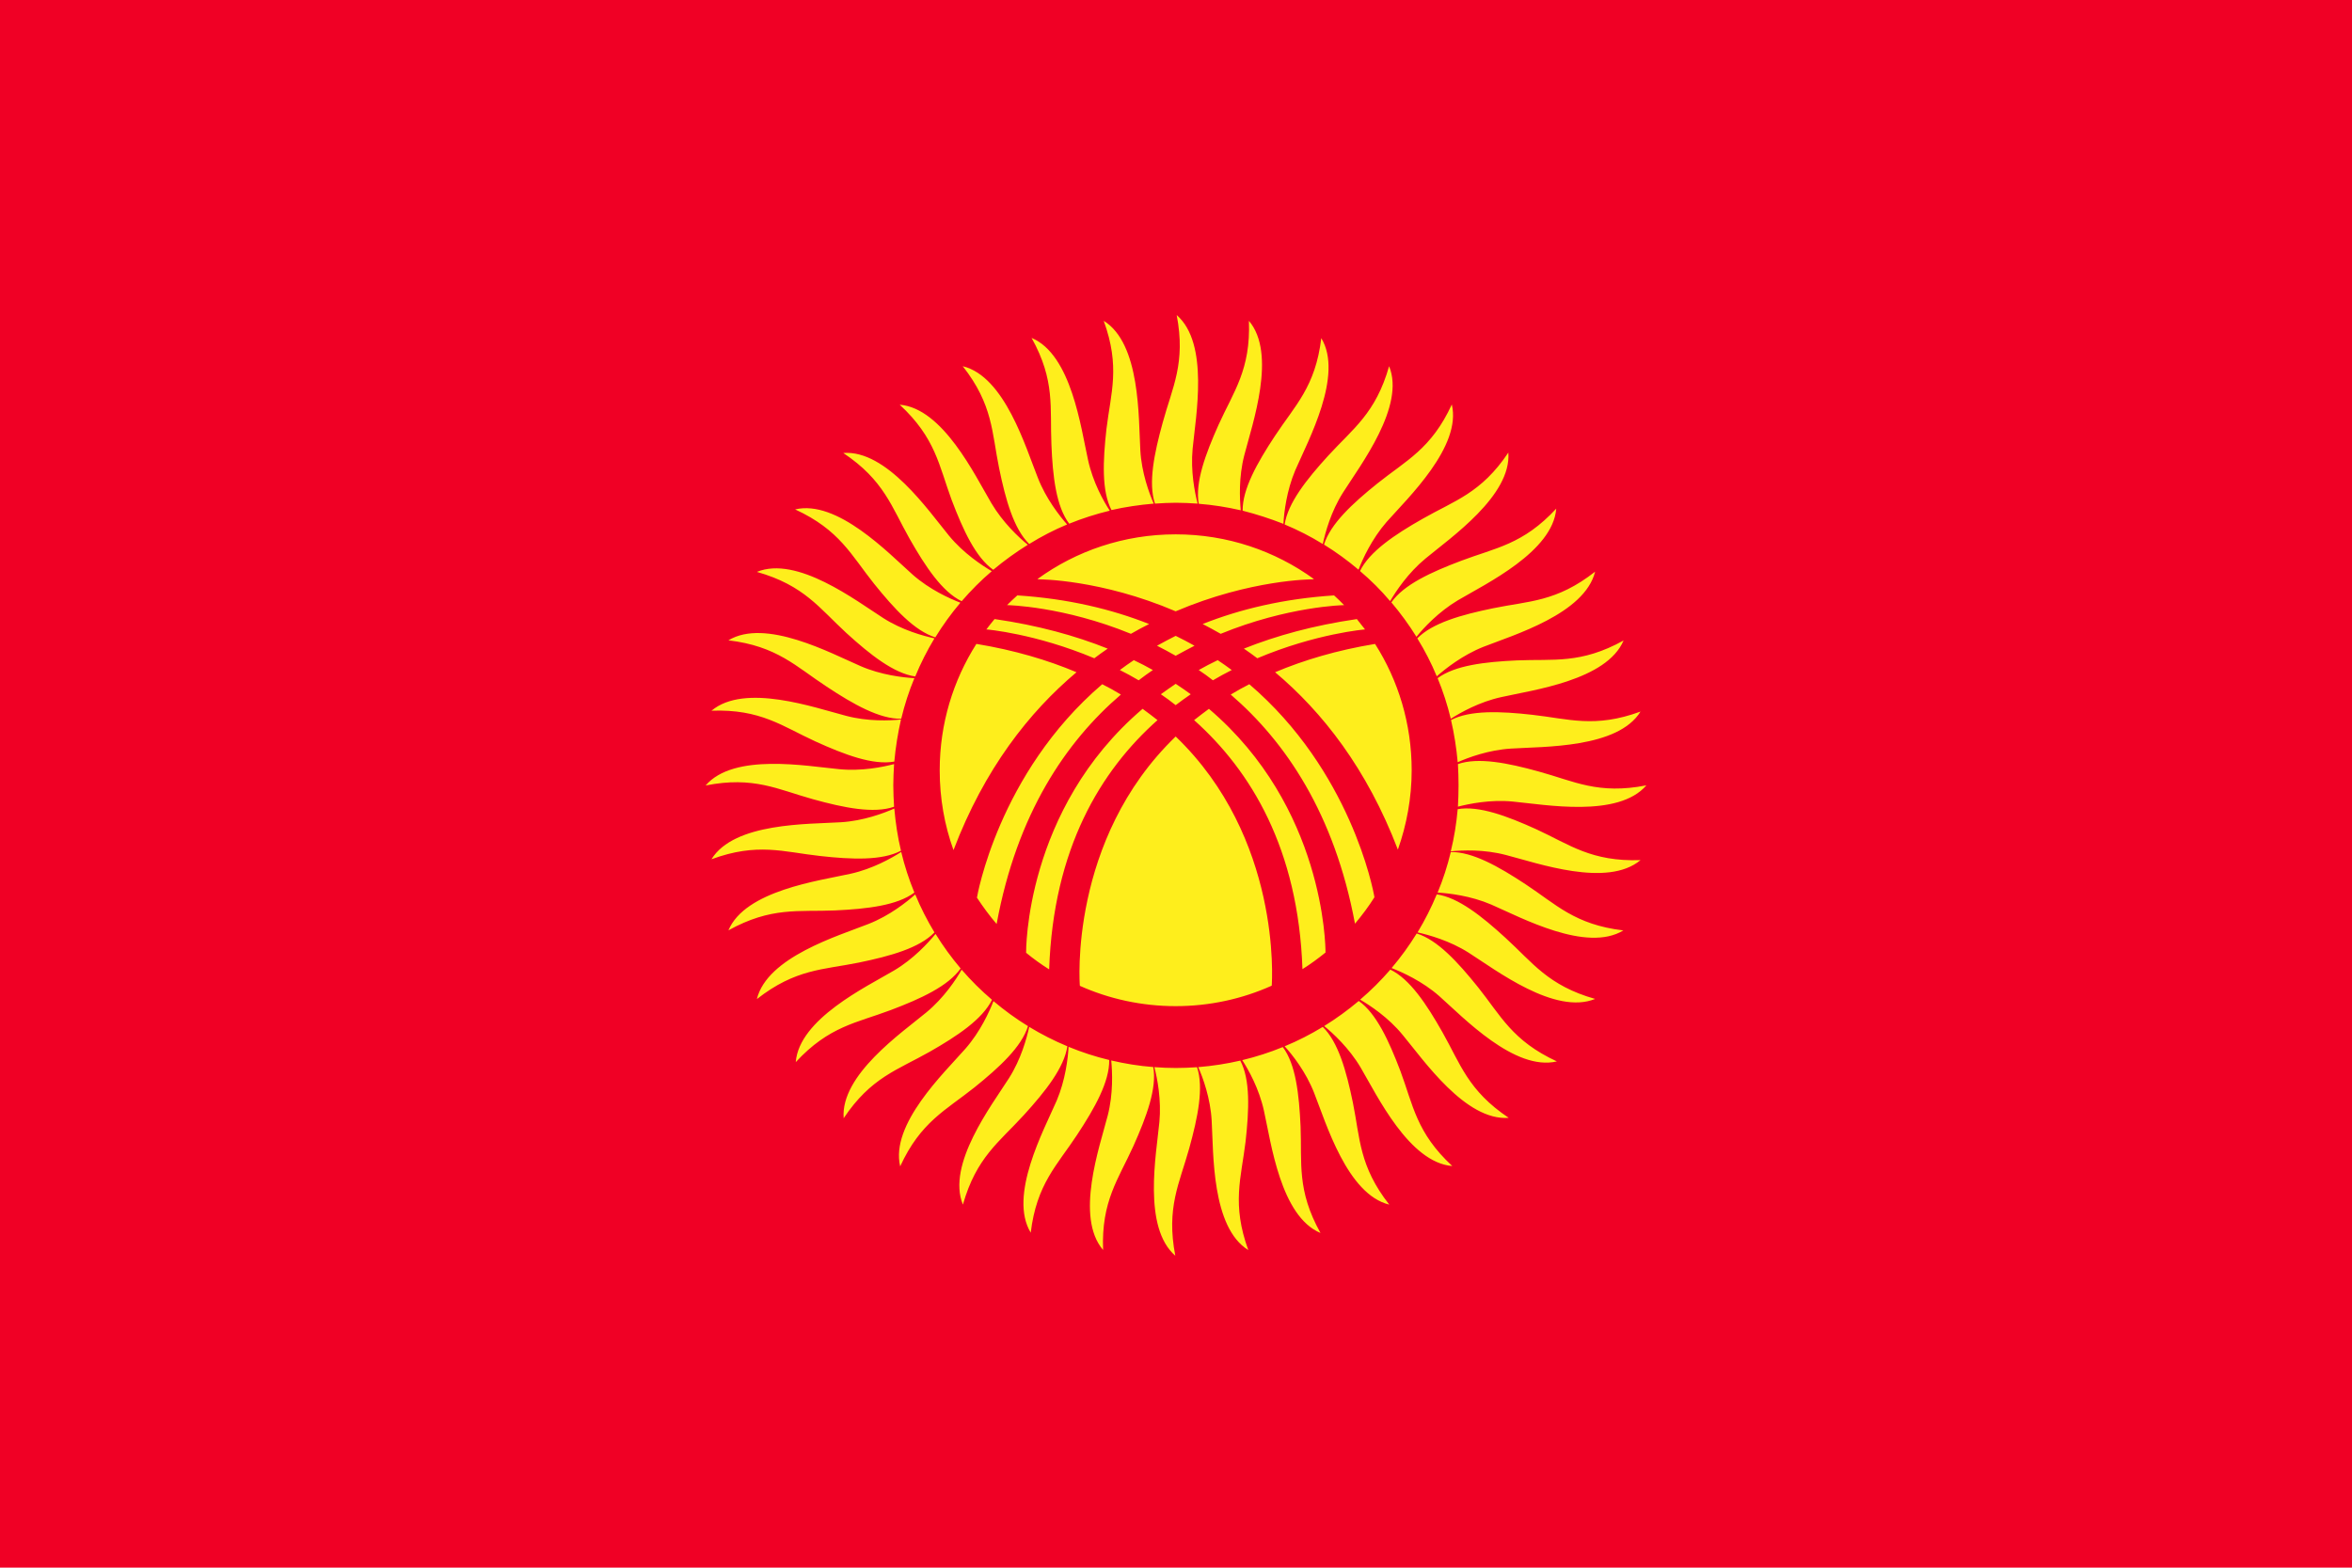
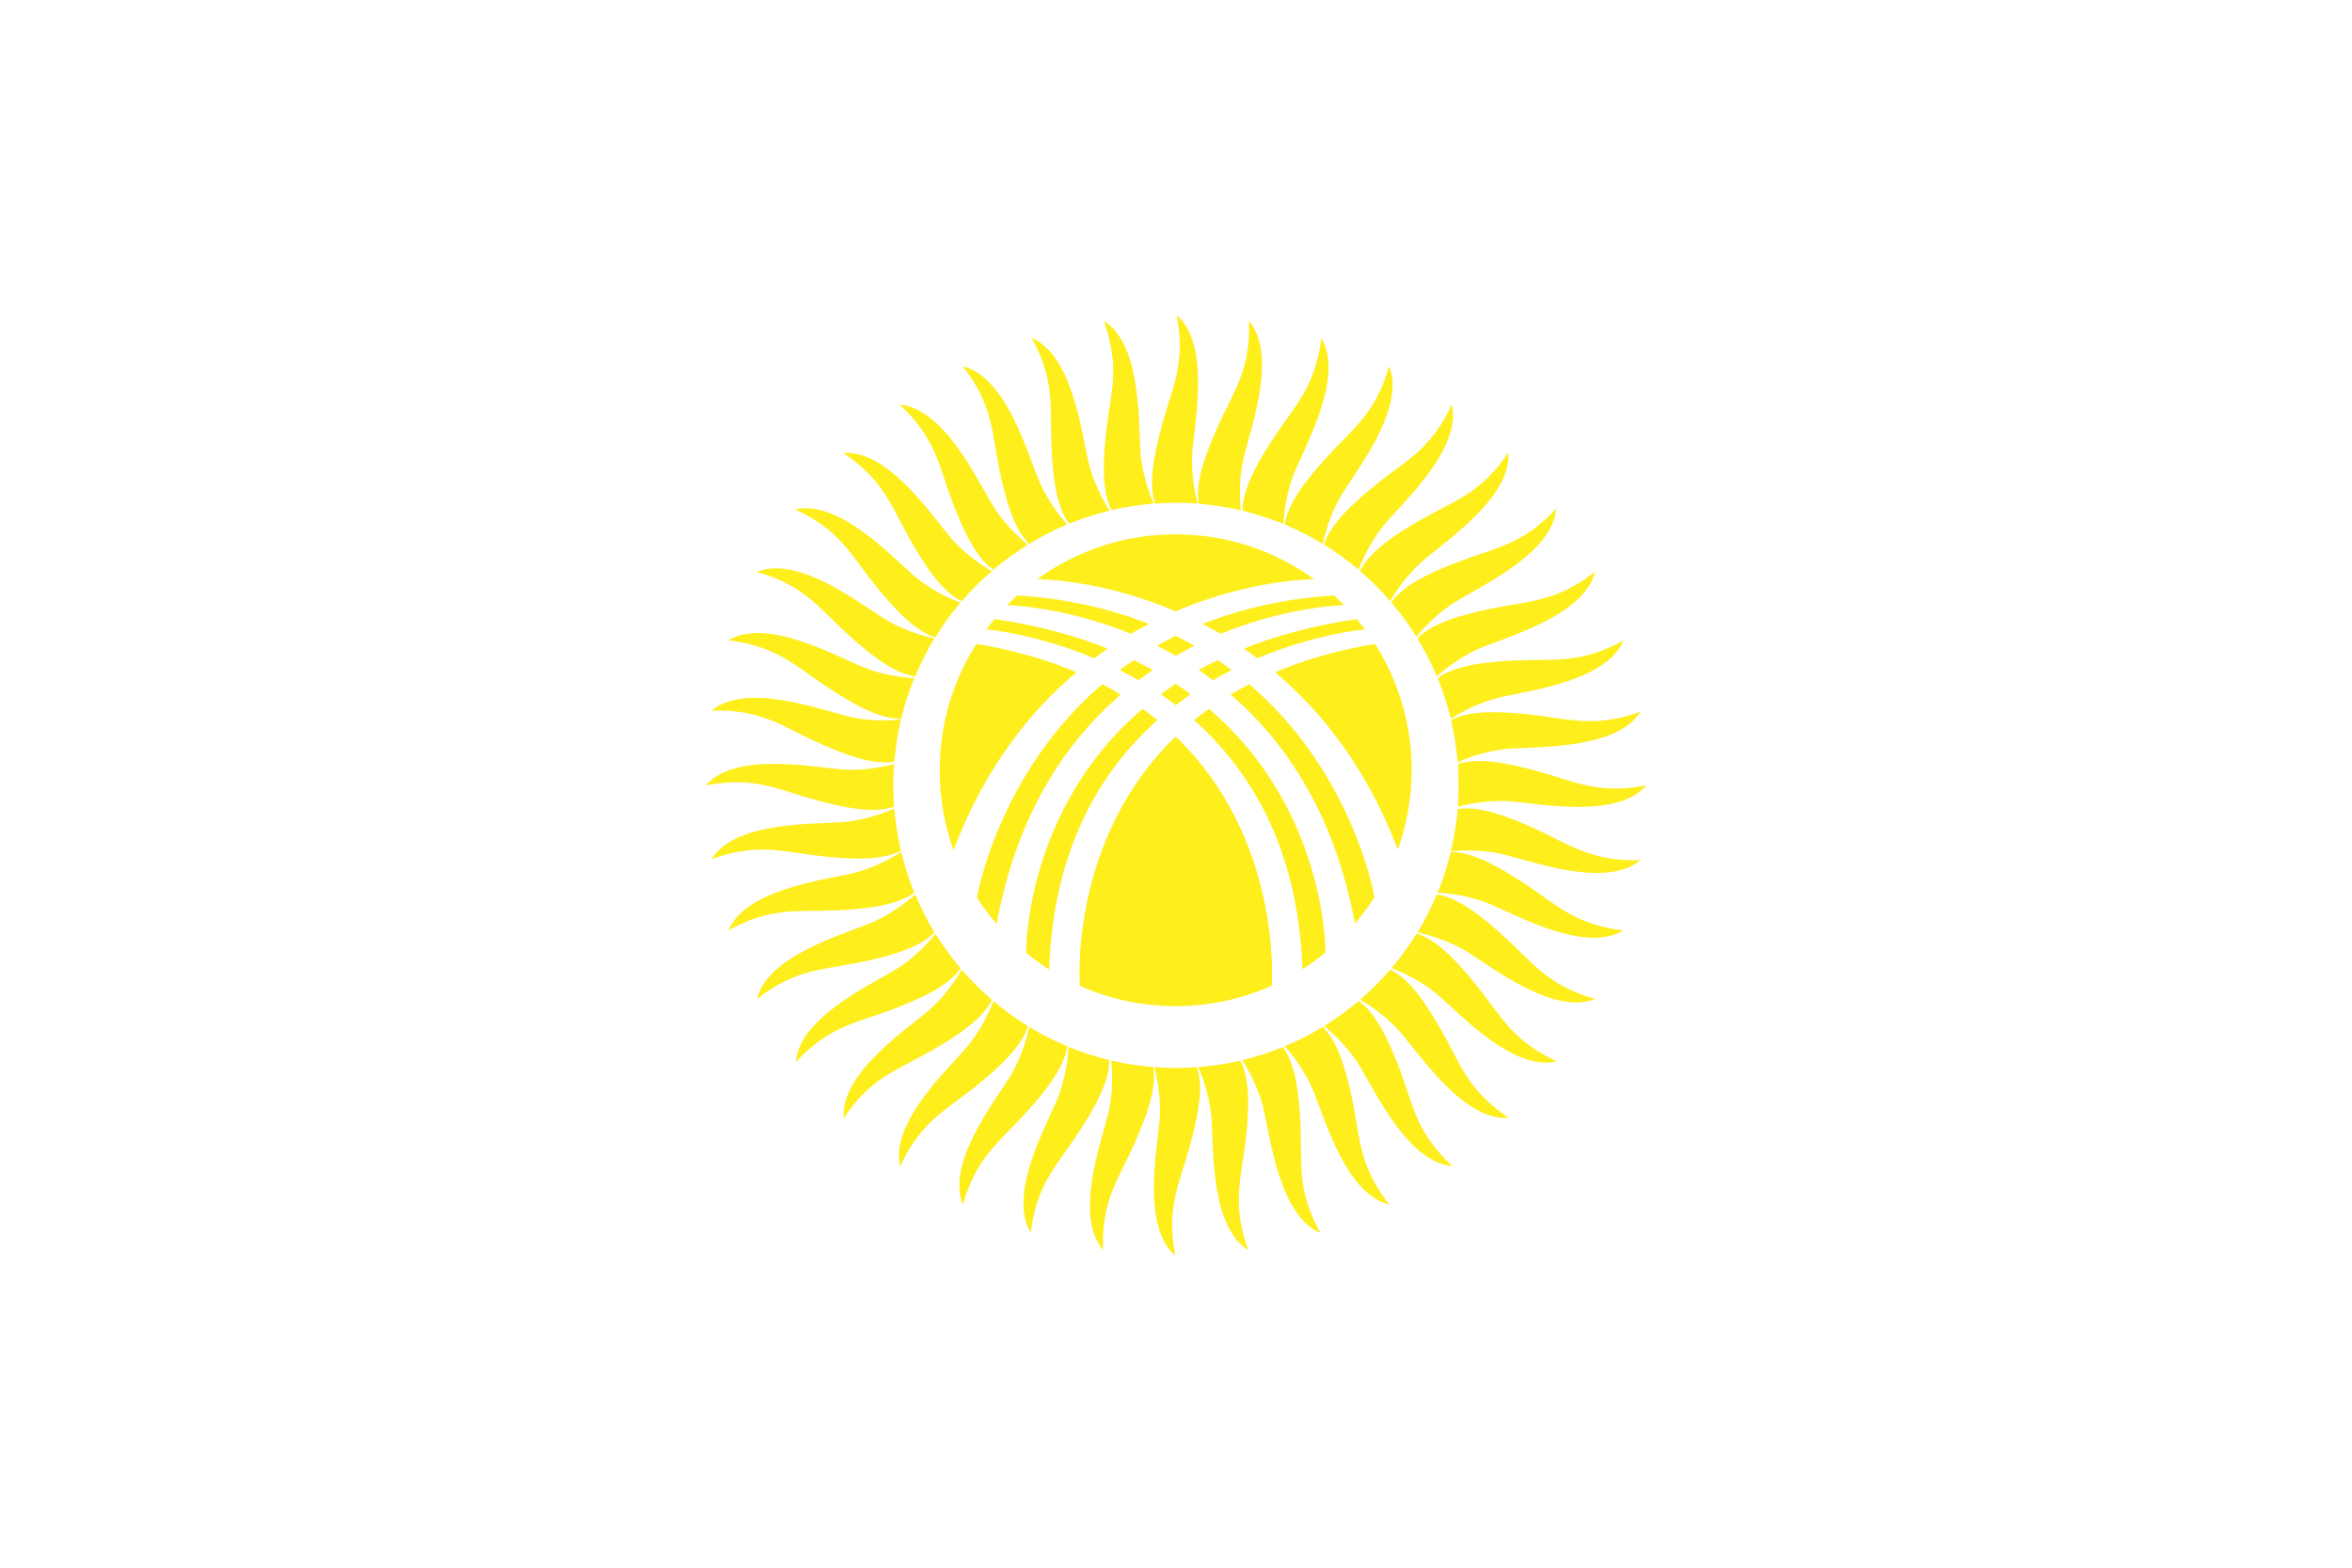
<svg xmlns="http://www.w3.org/2000/svg" width="30" height="20" viewBox="0 0 30 20" fill="none">
-   <path d="M0 -8.40188e-05H30V19.999H0V-8.40188e-05Z" fill="#F00025" />
  <path fill-rule="evenodd" clip-rule="evenodd" d="M15.188 8.857C15.124 8.901 15.06 8.947 14.996 8.996C14.935 8.947 14.871 8.901 14.807 8.857C14.868 8.813 14.932 8.767 14.996 8.724C15.063 8.767 15.127 8.813 15.188 8.857ZM14.284 8.548C14.342 8.505 14.401 8.462 14.462 8.422C14.548 8.462 14.628 8.505 14.705 8.548C14.644 8.589 14.585 8.632 14.524 8.679C14.444 8.632 14.364 8.588 14.284 8.548V8.548ZM15.236 8.238C15.159 8.195 15.079 8.152 14.996 8.112C14.916 8.152 14.836 8.195 14.758 8.238C14.836 8.278 14.916 8.32 14.996 8.366C15.079 8.32 15.159 8.278 15.236 8.238ZM15.711 8.548C15.652 8.505 15.594 8.462 15.532 8.422C15.447 8.462 15.367 8.505 15.29 8.548C15.351 8.589 15.412 8.632 15.471 8.679C15.551 8.632 15.631 8.588 15.711 8.548V8.548ZM12.845 7.72C12.888 7.677 12.931 7.636 12.976 7.596H12.979C13.622 7.638 14.177 7.771 14.657 7.961C14.58 8 14.502 8.041 14.425 8.086C13.563 7.733 12.851 7.72 12.851 7.72H12.845ZM12.579 8.033C12.613 7.988 12.648 7.942 12.685 7.899L12.688 7.898C13.238 7.978 13.715 8.109 14.129 8.275C14.073 8.314 14.014 8.354 13.958 8.398C13.203 8.081 12.584 8.03 12.584 8.03L12.579 8.033ZM12.162 10.845C12.047 10.527 11.986 10.184 11.986 9.827C11.986 9.234 12.157 8.683 12.453 8.216L12.456 8.215C12.941 8.295 13.363 8.421 13.731 8.576C13.128 9.083 12.557 9.808 12.162 10.845V10.845ZM12.712 11.788C12.621 11.682 12.539 11.57 12.461 11.452C12.461 11.449 12.728 9.868 14.059 8.729C14.142 8.77 14.222 8.815 14.297 8.861C13.595 9.463 12.971 10.382 12.712 11.788ZM13.382 12.367C13.28 12.303 13.181 12.232 13.088 12.155C13.088 12.149 13.067 10.327 14.574 9.043C14.639 9.091 14.703 9.138 14.764 9.187C14.038 9.832 13.435 10.827 13.382 12.367V12.367ZM16.221 12.575C15.847 12.743 15.431 12.836 14.996 12.836C14.561 12.836 14.145 12.743 13.774 12.577C13.771 12.569 13.63 10.712 14.996 9.396C16.343 10.691 16.226 12.506 16.221 12.575V12.575ZM16.907 12.152C16.813 12.228 16.717 12.299 16.613 12.364C16.56 10.826 15.954 9.832 15.231 9.187C15.292 9.138 15.356 9.091 15.42 9.043C16.89 10.295 16.907 12.062 16.907 12.152V12.152ZM17.531 11.447C17.456 11.566 17.373 11.677 17.283 11.784C17.021 10.38 16.397 9.463 15.698 8.861C15.775 8.815 15.853 8.77 15.935 8.729C17.224 9.831 17.515 11.344 17.531 11.447ZM17.539 8.215C17.835 8.68 18.006 9.233 18.006 9.827C18.006 10.181 17.942 10.522 17.83 10.839C17.435 9.805 16.866 9.082 16.264 8.576C16.632 8.421 17.053 8.295 17.539 8.215V8.215ZM17.307 7.898C17.341 7.941 17.376 7.985 17.411 8.03C17.408 8.03 16.789 8.081 16.037 8.398C15.981 8.354 15.922 8.314 15.866 8.275C16.282 8.109 16.757 7.978 17.307 7.898ZM17.016 7.596C17.059 7.636 17.104 7.677 17.144 7.72C17.131 7.72 16.424 7.736 15.57 8.086C15.492 8.041 15.415 8 15.34 7.961C15.818 7.771 16.373 7.638 17.016 7.596V7.596ZM19.244 14.261C18.724 13.913 18.628 13.573 18.398 13.168C18.195 12.809 17.982 12.49 17.734 12.37C17.616 12.506 17.488 12.635 17.349 12.753C17.475 12.827 17.71 12.981 17.891 13.203C18.158 13.523 18.692 14.303 19.244 14.261ZM19.239 5.774C18.892 6.294 18.55 6.387 18.145 6.619C17.787 6.822 17.467 7.038 17.347 7.285C17.486 7.403 17.614 7.53 17.731 7.669C17.806 7.542 17.96 7.309 18.182 7.126C18.502 6.86 19.281 6.323 19.239 5.774ZM10.761 14.266C11.108 13.746 11.447 13.651 11.855 13.42C12.213 13.216 12.53 13.004 12.653 12.755C12.514 12.637 12.386 12.509 12.266 12.371C12.194 12.497 12.04 12.73 11.818 12.914C11.498 13.179 10.719 13.715 10.761 14.266V14.266ZM20.706 11.87C20.084 11.796 19.847 11.536 19.457 11.28C19.113 11.053 18.78 10.866 18.505 10.87C18.462 11.048 18.406 11.222 18.337 11.387C18.481 11.396 18.758 11.427 19.023 11.541C19.404 11.707 20.237 12.157 20.706 11.87V11.87ZM9.291 8.169C9.913 8.243 10.153 8.504 10.543 8.759C10.887 8.987 11.22 9.174 11.495 9.17C11.538 8.991 11.594 8.818 11.663 8.652C11.517 8.643 11.239 8.612 10.977 8.498C10.596 8.333 9.763 7.883 9.291 8.169V8.169ZM18.518 5.16C18.257 5.728 17.934 5.875 17.571 6.166C17.248 6.425 16.968 6.686 16.888 6.948C17.043 7.044 17.189 7.15 17.328 7.268C17.381 7.131 17.496 6.878 17.686 6.659C17.96 6.35 18.646 5.696 18.518 5.16V5.16ZM11.482 14.88C11.743 14.312 12.063 14.165 12.429 13.873C12.749 13.615 13.032 13.354 13.112 13.091C12.957 12.996 12.811 12.889 12.672 12.772C12.618 12.909 12.504 13.162 12.314 13.379C12.04 13.691 11.354 14.343 11.482 14.88ZM15.922 15.948C15.709 15.36 15.831 15.03 15.887 14.567C15.933 14.158 15.949 13.774 15.82 13.531C15.647 13.571 15.468 13.599 15.284 13.614C15.343 13.748 15.439 14.009 15.455 14.297C15.479 14.711 15.452 15.657 15.922 15.948V15.948ZM14.078 4.093C14.292 4.68 14.169 5.01 14.113 5.472C14.067 5.883 14.051 6.265 14.177 6.507C14.353 6.467 14.532 6.441 14.716 6.425C14.657 6.291 14.561 6.03 14.545 5.744C14.521 5.328 14.548 4.383 14.078 4.093ZM16.843 15.73C16.538 15.182 16.608 14.837 16.589 14.371C16.57 13.959 16.528 13.578 16.362 13.358C16.197 13.426 16.023 13.482 15.845 13.525C15.925 13.648 16.061 13.891 16.122 14.172C16.213 14.578 16.333 15.516 16.843 15.73ZM13.158 4.311C13.462 4.856 13.39 5.203 13.411 5.67C13.427 6.08 13.472 6.462 13.638 6.681C13.803 6.614 13.977 6.558 14.155 6.515C14.075 6.393 13.939 6.15 13.878 5.867C13.787 5.461 13.667 4.525 13.158 4.311ZM17.72 15.368C17.334 14.875 17.349 14.523 17.256 14.066C17.173 13.662 17.069 13.293 16.872 13.101C16.717 13.195 16.557 13.278 16.386 13.348C16.485 13.457 16.658 13.676 16.762 13.943C16.915 14.33 17.184 15.237 17.72 15.368V15.368ZM12.28 4.672C12.667 5.165 12.65 5.517 12.744 5.974C12.827 6.377 12.931 6.748 13.128 6.94C13.283 6.844 13.443 6.761 13.611 6.691C13.515 6.582 13.342 6.363 13.238 6.096C13.083 5.71 12.816 4.802 12.28 4.672V4.672ZM18.524 14.876C18.065 14.451 18.025 14.1 17.862 13.663C17.715 13.277 17.555 12.928 17.331 12.77C17.192 12.887 17.045 12.994 16.89 13.09C17.003 13.182 17.208 13.371 17.355 13.619C17.566 13.977 17.974 14.831 18.524 14.876V14.876ZM11.476 5.163C11.935 5.589 11.976 5.939 12.138 6.377C12.285 6.764 12.445 7.111 12.669 7.269C12.808 7.153 12.955 7.046 13.11 6.95C12.995 6.857 12.792 6.667 12.645 6.419C12.434 6.062 12.026 5.208 11.476 5.163ZM21 10.019C20.386 10.14 20.079 9.967 19.628 9.843C19.231 9.733 18.854 9.658 18.596 9.748C18.601 9.837 18.604 9.928 18.604 10.019C18.604 10.111 18.601 10.201 18.596 10.291C18.737 10.255 19.009 10.198 19.295 10.226C19.711 10.265 20.64 10.437 21 10.019ZM9 10.021C9.614 9.899 9.921 10.072 10.369 10.196C10.769 10.307 11.146 10.382 11.404 10.292C11.399 10.203 11.394 10.111 11.394 10.019C11.394 9.928 11.399 9.839 11.404 9.748C11.263 9.785 10.991 9.841 10.705 9.813C10.289 9.774 9.36 9.602 9 10.021V10.021ZM20.346 12.744C19.743 12.573 19.548 12.279 19.204 11.966C18.9 11.687 18.598 11.449 18.326 11.41C18.257 11.578 18.174 11.74 18.081 11.895C18.222 11.927 18.491 12 18.734 12.155C19.084 12.378 19.834 12.953 20.346 12.744ZM9.654 7.296C10.257 7.467 10.452 7.76 10.796 8.076C11.1 8.353 11.402 8.591 11.674 8.63C11.743 8.461 11.826 8.299 11.919 8.144C11.778 8.113 11.508 8.04 11.266 7.885C10.916 7.661 10.166 7.086 9.654 7.296ZM19.858 13.541C19.289 13.278 19.143 12.958 18.852 12.594C18.593 12.272 18.334 11.99 18.07 11.909C17.974 12.065 17.867 12.212 17.75 12.35C17.886 12.403 18.142 12.518 18.358 12.708C18.668 12.983 19.321 13.669 19.858 13.541ZM10.142 6.499C10.711 6.761 10.857 7.082 11.148 7.446C11.407 7.768 11.666 8.049 11.93 8.131C12.026 7.975 12.133 7.827 12.25 7.689C12.114 7.637 11.858 7.522 11.642 7.332C11.332 7.056 10.679 6.371 10.142 6.499V6.499ZM19.85 6.489C19.425 6.948 19.076 6.988 18.638 7.154C18.254 7.299 17.904 7.459 17.747 7.685C17.864 7.823 17.971 7.97 18.067 8.124C18.158 8.011 18.348 7.806 18.596 7.658C18.953 7.447 19.807 7.038 19.85 6.489ZM10.15 13.55C10.575 13.091 10.924 13.051 11.362 12.886C11.746 12.741 12.095 12.58 12.253 12.355C12.136 12.217 12.029 12.07 11.933 11.915C11.839 12.028 11.653 12.234 11.404 12.381C11.047 12.592 10.193 13 10.15 13.55ZM17.718 4.672C17.547 5.275 17.256 5.469 16.941 5.814C16.664 6.118 16.426 6.419 16.386 6.691C16.554 6.761 16.717 6.844 16.872 6.94C16.904 6.796 16.976 6.526 17.131 6.283C17.352 5.934 17.928 5.181 17.718 4.672V4.672ZM12.282 15.368C12.453 14.766 12.744 14.571 13.059 14.226C13.336 13.922 13.574 13.62 13.614 13.348C13.446 13.278 13.283 13.195 13.128 13.101C13.096 13.244 13.024 13.513 12.869 13.756C12.645 14.107 12.072 14.858 12.282 15.368V15.368ZM16.853 4.314C16.779 4.936 16.517 5.173 16.261 5.563C16.034 5.907 15.847 6.241 15.85 6.515C16.029 6.561 16.202 6.617 16.37 6.683C16.378 6.539 16.41 6.262 16.522 5.998C16.688 5.616 17.139 4.784 16.853 4.314V4.314ZM13.147 15.726C13.222 15.105 13.483 14.867 13.739 14.477C13.966 14.133 14.153 13.798 14.148 13.523C13.969 13.48 13.798 13.424 13.63 13.355C13.622 13.501 13.59 13.778 13.478 14.042C13.312 14.423 12.861 15.255 13.147 15.726ZM14.991 16.02C14.873 15.405 15.044 15.099 15.169 14.649C15.279 14.252 15.356 13.875 15.268 13.615C15.18 13.621 15.089 13.625 14.999 13.625C14.908 13.625 14.815 13.621 14.724 13.614C14.761 13.756 14.815 14.029 14.788 14.315C14.748 14.729 14.574 15.659 14.991 16.02V16.02ZM15.009 4.02C15.127 4.634 14.953 4.941 14.831 5.389C14.721 5.787 14.644 6.166 14.732 6.425C14.82 6.419 14.911 6.414 14.999 6.414C15.092 6.414 15.185 6.419 15.276 6.425C15.239 6.283 15.185 6.011 15.212 5.726C15.252 5.309 15.426 4.381 15.009 4.02V4.02ZM20.346 7.293C19.852 7.681 19.5 7.666 19.044 7.76C18.641 7.843 18.27 7.947 18.078 8.144C18.174 8.299 18.257 8.461 18.326 8.628C18.436 8.532 18.654 8.358 18.921 8.252C19.308 8.1 20.213 7.831 20.346 7.293V7.293ZM9.654 12.746C10.148 12.359 10.5 12.373 10.956 12.28C11.359 12.197 11.73 12.093 11.919 11.895C11.826 11.741 11.743 11.579 11.674 11.411C11.565 11.508 11.346 11.682 11.079 11.787C10.692 11.94 9.785 12.209 9.654 12.746V12.746ZM20.925 10.973C20.298 10.995 20.02 10.775 19.599 10.581C19.223 10.41 18.862 10.276 18.593 10.323C18.577 10.506 18.548 10.685 18.505 10.861C18.652 10.846 18.929 10.834 19.209 10.908C19.61 11.011 20.501 11.329 20.925 10.973V10.973ZM9.075 9.067C9.702 9.044 9.977 9.265 10.401 9.459C10.777 9.63 11.135 9.764 11.407 9.716C11.423 9.534 11.453 9.354 11.492 9.179C11.348 9.194 11.068 9.206 10.791 9.132C10.39 9.028 9.499 8.711 9.075 9.067V9.067ZM15.93 4.093C15.954 4.717 15.735 4.994 15.543 5.419C15.375 5.795 15.242 6.155 15.29 6.427C15.471 6.441 15.652 6.47 15.826 6.51C15.812 6.363 15.799 6.086 15.871 5.808C15.975 5.405 16.288 4.514 15.93 4.093V4.093ZM14.07 15.947C14.046 15.322 14.265 15.045 14.457 14.62C14.625 14.244 14.758 13.884 14.71 13.613C14.526 13.599 14.348 13.57 14.174 13.529C14.188 13.675 14.201 13.953 14.129 14.232C14.025 14.634 13.71 15.526 14.07 15.947V15.947ZM20.709 8.171C20.162 8.474 19.815 8.405 19.348 8.425C18.937 8.444 18.556 8.489 18.337 8.652C18.406 8.819 18.462 8.992 18.505 9.17C18.628 9.091 18.87 8.954 19.151 8.893C19.556 8.802 20.493 8.679 20.709 8.171ZM9.291 11.869C9.838 11.566 10.185 11.635 10.649 11.615C11.063 11.596 11.444 11.551 11.663 11.387C11.594 11.22 11.538 11.047 11.495 10.869C11.372 10.948 11.13 11.085 10.849 11.147C10.444 11.237 9.505 11.36 9.291 11.869V11.869ZM20.925 9.078C20.338 9.293 20.007 9.17 19.543 9.119C19.135 9.073 18.75 9.059 18.508 9.186C18.548 9.361 18.577 9.54 18.593 9.724C18.726 9.665 18.988 9.567 19.276 9.55C19.69 9.523 20.637 9.547 20.925 9.078V9.078ZM9.075 10.962C9.662 10.746 9.993 10.869 10.457 10.92C10.865 10.966 11.25 10.981 11.492 10.853C11.45 10.678 11.423 10.498 11.407 10.315C11.274 10.374 11.012 10.473 10.724 10.49C10.31 10.516 9.363 10.492 9.075 10.962V10.962ZM10.756 5.779C11.276 6.126 11.372 6.467 11.602 6.873C11.805 7.23 12.018 7.55 12.266 7.67C12.384 7.534 12.512 7.404 12.65 7.287C12.525 7.213 12.29 7.059 12.106 6.836C11.842 6.515 11.308 5.736 10.756 5.779ZM14.996 6.817C15.655 6.817 16.264 7.028 16.76 7.388L16.736 7.391C16.736 7.391 15.951 7.391 14.996 7.799C14.043 7.391 13.259 7.391 13.259 7.391L13.232 7.388C13.726 7.028 14.337 6.817 14.996 6.817Z" fill="#FEEE1C" />
</svg>